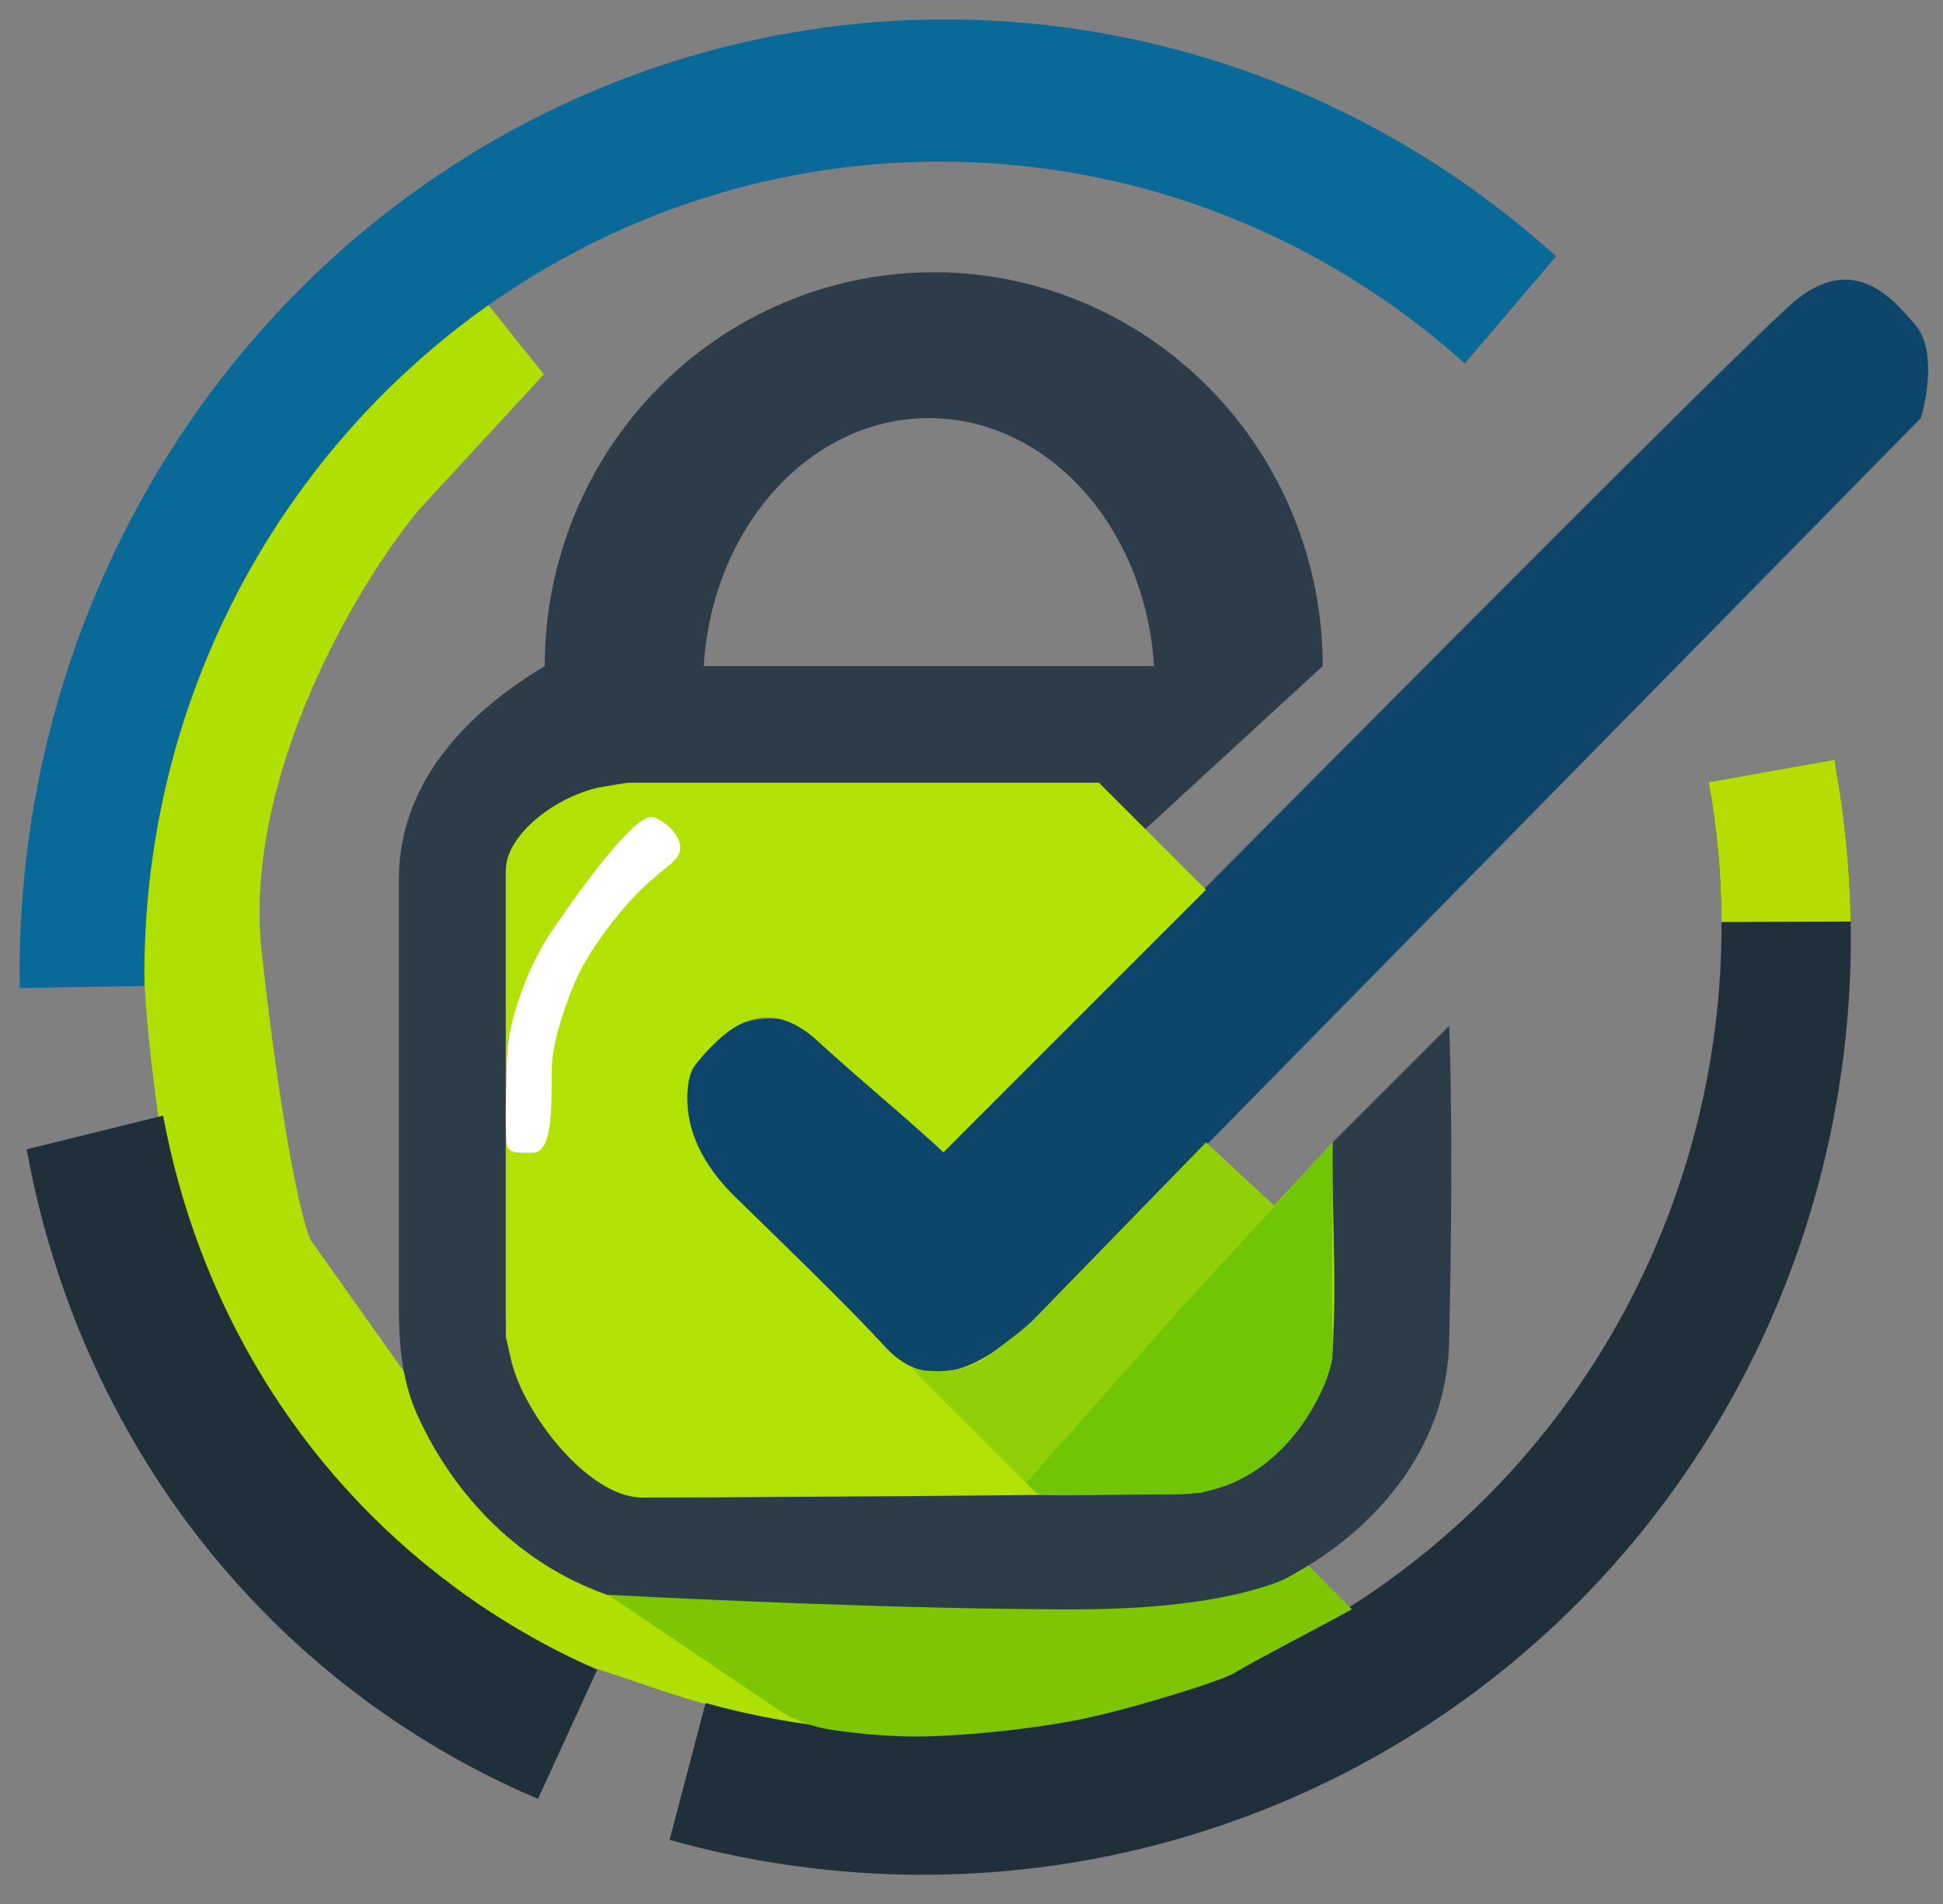
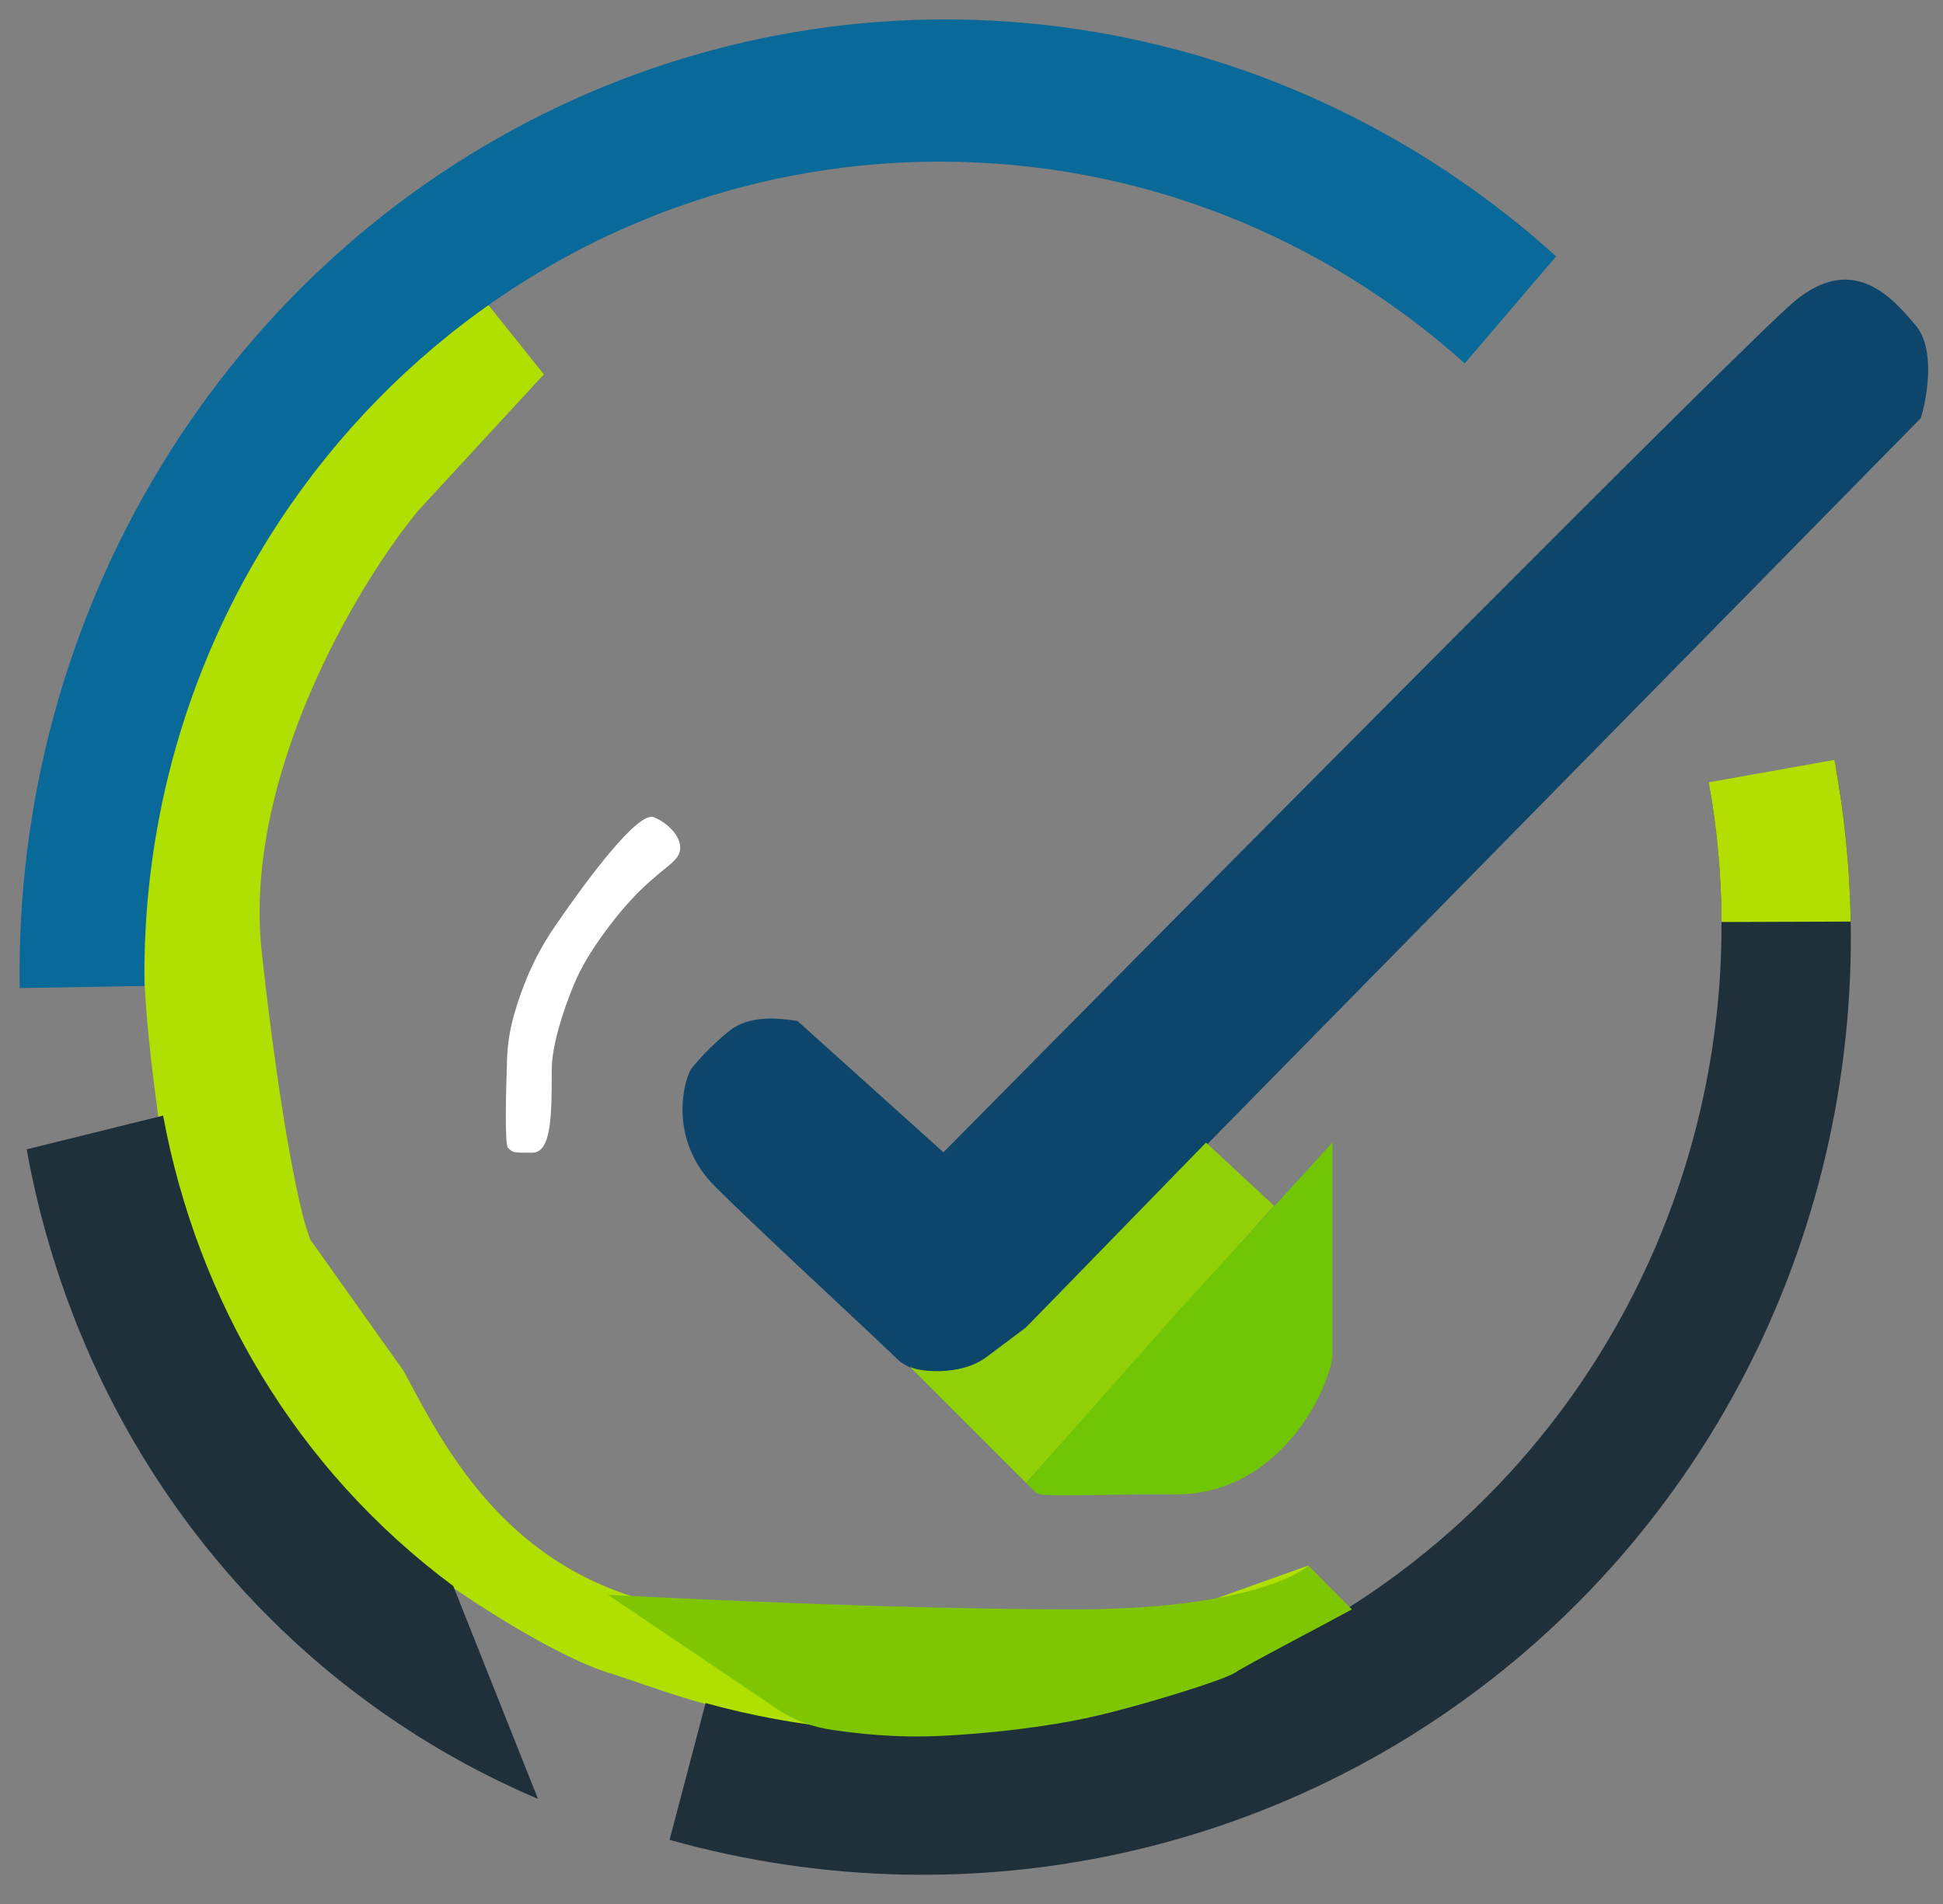
<svg xmlns="http://www.w3.org/2000/svg" width="100" height="98" viewBox="0 0 100 98" fill="none">
  <rect x="0" y="0" width="100" height="98" fill="#808080" stroke="none" />
  <path d="M69.783 83.085L67.325 80.582L60.318 83.085H38.796C26.984 83.085 23.075 74.826 20.777 70.572L15.978 63.815C15.477 62.647 14.476 58.059 13.475 49.05C12.474 40.04 18.358 30.113 21.528 26.276L27.99 19.269L24.987 15.515C20.983 18.018 13.553 25.809 10.222 33.534C6.012 43.294 7.514 52.553 8.22 58.059C8.921 63.528 14.021 73.325 17.274 76.828C20.174 79.951 27.847 85.029 31.288 86.088C34.542 87.089 38.546 89.091 48.806 89.341C57.251 89.547 66.53 85.838 69.783 83.085Z" fill="#B0E001" />
-   <path fill-rule="evenodd" clip-rule="evenodd" d="M68.076 34.284C68.076 28.908 65.967 23.752 62.212 19.95C58.458 16.149 53.365 14.013 48.056 14.013C42.746 14.013 37.654 16.149 33.899 19.95C30.144 23.752 28.035 28.908 28.035 34.284C24.281 36.536 20.527 40.09 20.527 45.295V67.228C20.527 69.12 20.679 71.03 21.447 72.759C23.443 77.251 28.265 83.084 37.295 83.084H60.569C65.574 82.584 74.383 77.679 74.583 69.07C74.783 60.461 74.666 54.638 74.583 52.803L68.577 58.809V69.57C67.826 72.073 65.023 76.828 60.819 76.828C59.025 76.828 55.087 76.873 50.571 76.926C44.503 76.996 37.392 77.078 33.04 77.078C32.955 77.031 32.866 76.981 32.774 76.931C30.434 75.64 26.033 73.212 26.033 67.819V44.795C26.45 43.293 28.436 40.29 33.04 40.29H56.564L58.817 42.793L68.076 34.284ZM59.392 34.284C58.959 27.15 53.937 21.521 47.805 21.521C41.674 21.521 36.652 27.15 36.219 34.284H59.392Z" fill="#2C3C49" />
  <path d="M41.048 52.553L48.556 59.31C62.154 45.546 89.949 17.517 92.351 15.515C95.354 13.012 97.356 15.265 98.608 16.766C99.609 17.967 99.192 20.437 98.858 21.521L56.314 64.816L52.56 68.57C52.06 68.987 50.758 69.971 49.557 70.572C48.356 71.172 46.888 70.488 46.304 70.071C44.051 67.902 39.046 63.314 36.794 61.062C34.577 58.844 35.042 56.056 35.543 55.056C35.793 54.722 36.544 53.854 37.545 53.053C38.546 52.253 40.047 52.386 41.048 52.553Z" fill="#0D456B" />
-   <path d="M56.564 40.291L62.07 45.796L48.556 59.31C47.555 58.309 44.452 55.756 42.049 53.554C39.046 50.801 36.794 53.554 35.793 54.806C35.447 55.238 35.353 55.966 35.379 56.748C35.439 58.608 36.477 60.27 37.806 61.573C40.199 63.92 43.487 67.067 45.553 69.32C48.329 72.349 51.559 69.32 53.061 68.069L62.07 58.81L65.574 62.063L68.577 58.81C68.493 60.895 68.827 65.817 68.577 69.571C68.337 73.166 63.989 76.077 61.82 76.828C53.395 76.995 35.843 77.078 33.04 77.078C30.237 77.078 26.784 72.574 26.283 69.821L26.033 68.82V67.819V65.817V61.939V54.055V44.795C26.033 42.993 28.535 41.041 30.788 40.541L32.289 40.291H33.791H37.044H43.551H56.564Z" fill="#B2E203" />
  <path d="M65.574 62.062L52.81 76.327L46.804 70.321C47.055 70.571 49.399 70.91 50.809 69.82L52.81 68.319L62.07 58.809L65.574 62.062Z" fill="#91D007" />
  <path d="M60.569 76.915C65.374 76.915 68.076 72.411 68.577 69.908V66.772V64.315V58.809L60.569 67.568L52.81 76.327L53.311 76.828C53.561 77.078 55.764 76.915 60.569 76.915Z" fill="#70C505" />
  <path d="M33.651 42.063C32.867 41.749 30.39 45.004 28.512 47.751C27.584 49.11 26.915 50.625 26.463 52.207C26.251 52.95 26.125 53.714 26.098 54.486C26.029 56.431 25.979 58.916 26.144 59.081C26.394 59.331 26.394 59.331 27.395 59.331C28.396 59.331 28.396 57.329 28.396 55.076C28.396 53.815 28.969 52.07 29.512 50.737C29.903 49.78 30.453 48.9 31.061 48.065C31.786 47.068 32.58 46.121 33.509 45.312C33.789 45.069 34.092 44.814 34.402 44.566C34.574 44.428 34.709 44.293 34.814 44.163C35.409 43.422 34.534 42.416 33.651 42.063Z" fill="white" />
  <path fill-rule="evenodd" clip-rule="evenodd" d="M55.472 1.505C64.604 2.865 73.156 6.926 80.088 13.195L75.388 18.705C68.18 12.239 58.729 8.32 48.383 8.32C25.766 8.32 7.431 27.05 7.431 50.156C7.431 50.353 7.432 50.551 7.435 50.748L1.014 50.857C0.862 41.358 3.393 32.019 8.298 23.974C13.203 15.928 20.272 9.522 28.647 5.533C37.021 1.544 46.34 0.145 55.472 1.505Z" fill="#096999" />
-   <path fill-rule="evenodd" clip-rule="evenodd" d="M10.386 79.344C5.812 73.532 2.723 66.614 1.372 59.156L8.394 57.421C10.149 66.887 15.202 75.593 23.329 81.636C25.674 83.38 28.158 84.814 30.735 85.948L27.688 92.59C20.89 89.695 14.96 85.155 10.386 79.344Z" fill="#1F303A" />
+   <path fill-rule="evenodd" clip-rule="evenodd" d="M10.386 79.344C5.812 73.532 2.723 66.614 1.372 59.156L8.394 57.421C10.149 66.887 15.202 75.593 23.329 81.636L27.688 92.59C20.89 89.695 14.96 85.155 10.386 79.344Z" fill="#1F303A" />
  <path fill-rule="evenodd" clip-rule="evenodd" d="M58.482 95.214C50.586 97.083 42.325 96.906 34.461 94.699L36.314 87.657C45.713 90.255 56.032 89.569 65.442 84.963C82.29 76.718 91.003 58.467 88.026 40.73L94.507 39.649C95.934 47.757 95.32 56.071 92.722 63.823C90.123 71.575 85.624 78.515 79.639 84.001C73.655 89.488 66.379 93.344 58.482 95.214Z" fill="#1F303A" />
  <path fill-rule="evenodd" clip-rule="evenodd" d="M88.602 47.457L95.251 47.434C95.206 44.644 94.924 41.86 94.409 39.113L87.946 40.266C88.376 42.661 88.591 45.066 88.602 47.457Z" fill="#B4DE01" />
  <path d="M40.031 87.985L31.288 82.084C36.043 82.334 46.904 82.834 55.313 82.834C63.722 82.834 66.825 81.082 67.326 80.582L69.578 82.834C67.909 83.752 64.172 85.687 63.572 86.088C62.971 86.488 58.566 87.84 56.314 88.34C55.313 88.59 52.36 89.141 48.556 89.341C46.112 89.47 44.123 89.226 42.814 89.036C41.827 88.893 40.857 88.543 40.031 87.985Z" fill="#7EC602" />
</svg>